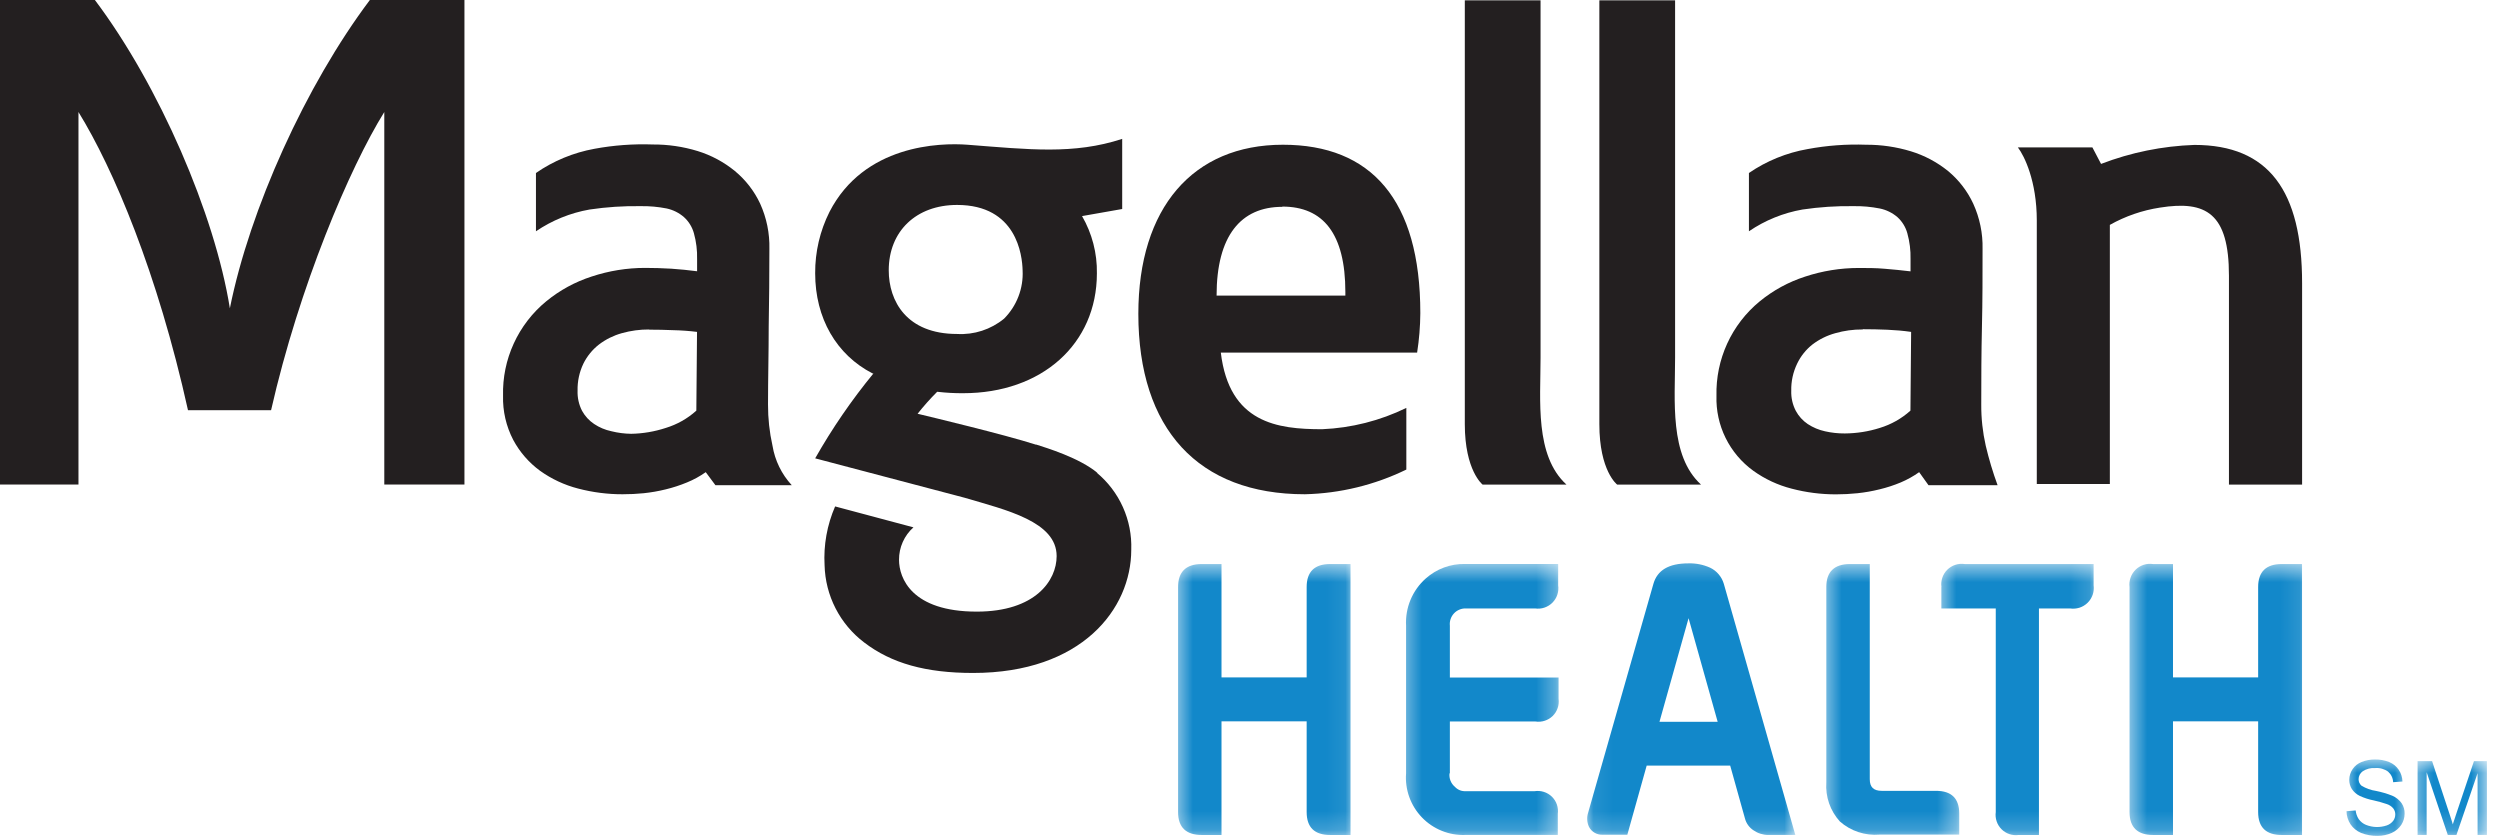
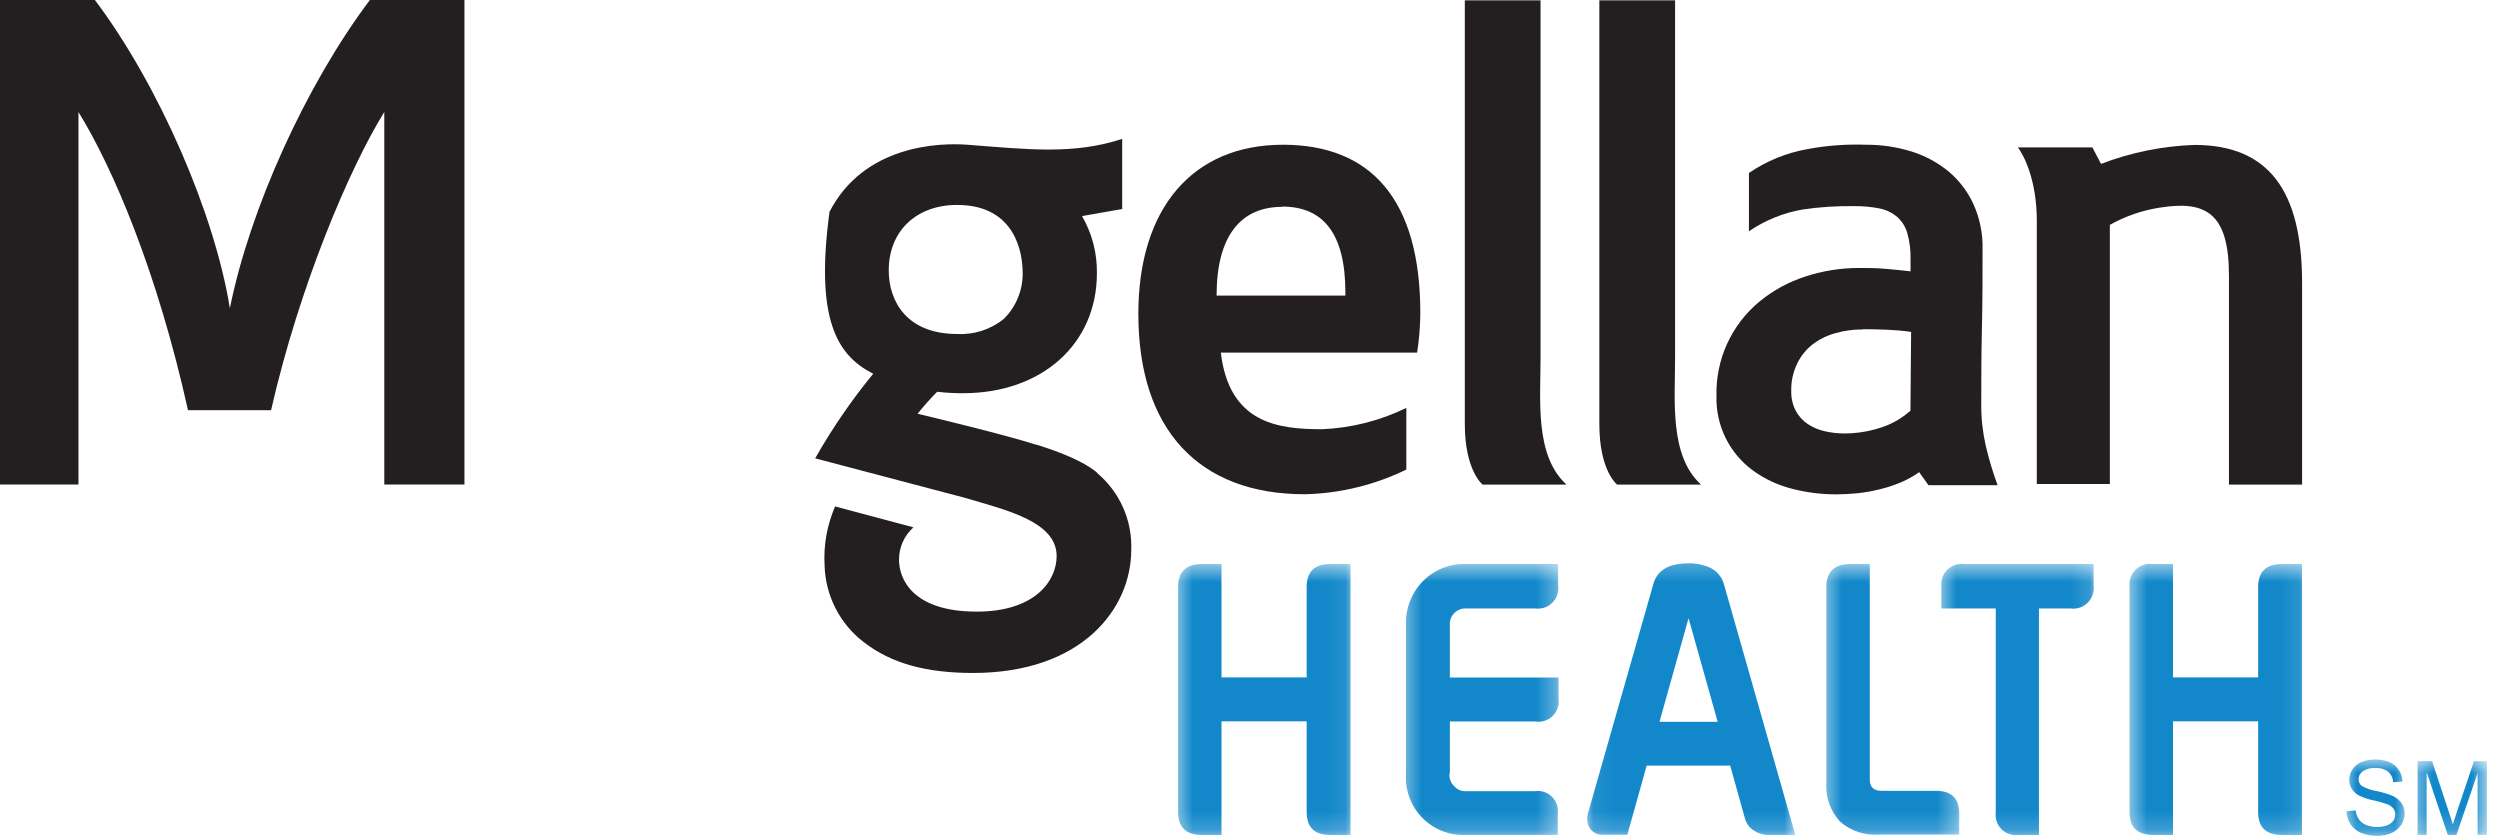
<svg xmlns="http://www.w3.org/2000/svg" width="131" height="44" viewBox="0 0 131 44" fill="none">
  <path d="M84.739 25.392C84.739 25.392 83.806 24.686 83.806 22.225V0.018H87.775V18.753C87.775 20.98 87.467 23.872 89.133 25.392H84.757" fill="#231F20" />
  <path d="M77.688 25.392C77.688 25.392 76.756 24.664 76.756 22.225V0.018H80.725V18.753C80.725 20.98 80.417 23.872 82.082 25.392H77.706" fill="#231F20" />
-   <path d="M36.981 24.741C36.675 24.957 36.346 25.138 35.999 25.279C35.639 25.428 35.268 25.549 34.89 25.641C34.508 25.736 34.119 25.804 33.727 25.845C33.36 25.882 32.992 25.9 32.623 25.899C31.838 25.901 31.056 25.8 30.297 25.601C29.578 25.416 28.9 25.1 28.297 24.668C27.714 24.241 27.235 23.689 26.894 23.053C26.522 22.338 26.338 21.541 26.36 20.736C26.336 19.793 26.527 18.858 26.92 18.001C27.312 17.144 27.894 16.387 28.622 15.789C29.327 15.21 30.135 14.77 31.003 14.49C31.909 14.19 32.858 14.037 33.813 14.038C34.251 14.038 34.703 14.052 35.171 14.079C35.623 14.11 36.076 14.155 36.528 14.214V13.581C36.54 13.123 36.484 12.665 36.361 12.223C36.271 11.897 36.091 11.604 35.84 11.377C35.582 11.152 35.27 10.997 34.935 10.924C34.488 10.836 34.033 10.795 33.578 10.802C32.68 10.788 31.782 10.847 30.894 10.979C29.887 11.156 28.93 11.545 28.084 12.119V9.064C29.003 8.429 30.048 7.997 31.148 7.797C32.156 7.61 33.182 7.534 34.207 7.571C35.003 7.566 35.795 7.682 36.556 7.915C37.267 8.134 37.929 8.489 38.506 8.96C39.069 9.425 39.522 10.009 39.832 10.671C40.17 11.416 40.336 12.229 40.316 13.047C40.316 14.401 40.304 15.759 40.28 17.12C40.28 18.477 40.244 19.835 40.244 21.193C40.241 21.92 40.32 22.646 40.479 23.356C40.606 24.129 40.957 24.848 41.488 25.424H37.488L36.981 24.741ZM34.017 17.265C33.532 17.262 33.049 17.327 32.582 17.459C32.15 17.579 31.744 17.78 31.387 18.052C31.042 18.32 30.762 18.664 30.568 19.057C30.358 19.497 30.254 19.981 30.265 20.469C30.251 20.836 30.332 21.201 30.5 21.528C30.652 21.804 30.867 22.04 31.13 22.215C31.404 22.399 31.711 22.528 32.035 22.596C32.375 22.681 32.724 22.727 33.075 22.731C33.691 22.72 34.301 22.616 34.886 22.424C35.48 22.243 36.027 21.934 36.488 21.518L36.524 17.391C36.111 17.34 35.696 17.31 35.279 17.301C34.857 17.283 34.436 17.274 34.017 17.274" fill="#231F20" />
  <path d="M100.564 24.741C100.263 24.955 99.94 25.135 99.6 25.279C99.241 25.429 98.87 25.55 98.491 25.641C98.111 25.736 97.723 25.804 97.333 25.845C96.959 25.884 96.582 25.904 96.206 25.904C95.421 25.905 94.639 25.805 93.88 25.605C93.161 25.421 92.483 25.105 91.88 24.673C91.26 24.226 90.759 23.633 90.421 22.948C90.083 22.262 89.919 21.504 89.943 20.74C89.92 19.798 90.112 18.863 90.504 18.006C90.896 17.149 91.478 16.392 92.206 15.794C92.911 15.215 93.718 14.775 94.586 14.495C95.493 14.195 96.441 14.042 97.396 14.042C97.849 14.042 98.301 14.042 98.754 14.083C99.207 14.124 99.659 14.16 100.112 14.219V13.581C100.123 13.122 100.067 12.665 99.944 12.223C99.855 11.897 99.674 11.604 99.424 11.377C99.158 11.149 98.839 10.993 98.496 10.924C98.049 10.836 97.594 10.795 97.138 10.802C96.239 10.788 95.34 10.847 94.45 10.979C93.445 11.155 92.488 11.544 91.644 12.119V9.064C92.569 8.432 93.618 8.004 94.722 7.811C95.73 7.623 96.756 7.547 97.781 7.584C98.577 7.58 99.369 7.696 100.13 7.928C100.839 8.144 101.499 8.495 102.076 8.96C102.638 9.425 103.089 10.009 103.397 10.671C103.737 11.416 103.904 12.228 103.886 13.047C103.886 14.404 103.886 15.762 103.854 17.12C103.822 18.477 103.818 19.835 103.818 21.192C103.813 21.92 103.892 22.646 104.053 23.356C104.218 24.057 104.425 24.747 104.673 25.424H101.053L100.564 24.741ZM97.595 17.264C97.113 17.261 96.633 17.327 96.17 17.459C95.736 17.578 95.329 17.779 94.971 18.052C94.63 18.321 94.356 18.665 94.17 19.056C93.957 19.498 93.851 19.983 93.862 20.473C93.849 20.841 93.932 21.206 94.102 21.532C94.251 21.808 94.465 22.044 94.726 22.22C95.002 22.401 95.309 22.53 95.631 22.6C95.971 22.677 96.319 22.715 96.668 22.713C97.29 22.709 97.908 22.612 98.501 22.424C99.096 22.243 99.644 21.934 100.107 21.518L100.143 17.391C99.731 17.332 99.32 17.296 98.894 17.278C98.469 17.26 98.048 17.251 97.627 17.251" fill="#231F20" />
  <path d="M19.381 0C16.019 4.471 13.086 10.965 12.045 16.156C11.258 11.232 8.339 4.471 4.972 0H-0.006V25.388H4.112V5.87C5.945 8.843 8.253 14.291 9.851 21.496H14.204C15.684 14.993 18.322 8.789 20.137 5.87V25.388H24.337V0H19.359" fill="#231F20" />
-   <path d="M57.513 24.786C56.558 23.985 54.82 23.465 54.304 23.297H54.273C52.617 22.768 48.842 21.863 48.082 21.681C48.4 21.279 48.742 20.895 49.105 20.532H49.141C49.581 20.583 50.024 20.607 50.467 20.604C54.594 20.604 57.477 18.025 57.477 14.323C57.495 13.271 57.226 12.233 56.699 11.323L58.803 10.952V7.277C56.264 8.11 53.915 7.833 50.707 7.585C49.236 7.471 45.276 7.585 43.466 11.101C42.965 12.099 42.708 13.202 42.715 14.319C42.715 16.672 43.828 18.595 45.724 19.568H45.769C44.626 20.961 43.604 22.449 42.715 24.017L50.539 26.08C52.73 26.727 55.368 27.329 55.368 29.14C55.368 30.411 54.264 32.049 51.182 32.049C47.77 32.049 47.109 30.294 47.109 29.334C47.107 29.013 47.173 28.695 47.304 28.402C47.434 28.109 47.625 27.846 47.865 27.633L43.76 26.537C43.338 27.508 43.149 28.563 43.208 29.619C43.228 30.405 43.424 31.176 43.782 31.875C44.14 32.575 44.651 33.185 45.276 33.66C46.711 34.76 48.512 35.263 50.987 35.263C56.68 35.263 59.278 31.914 59.278 28.805C59.305 28.038 59.156 27.276 58.842 26.576C58.528 25.876 58.058 25.258 57.468 24.768M50.15 10.739C53.273 10.739 53.567 13.368 53.585 14.174C53.608 14.639 53.533 15.104 53.365 15.539C53.198 15.974 52.941 16.369 52.612 16.699C51.921 17.266 51.042 17.552 50.15 17.5C47.507 17.5 46.57 15.78 46.57 14.165C46.57 12.115 48.01 10.739 50.15 10.739Z" fill="#231F20" />
+   <path d="M57.513 24.786C56.558 23.985 54.82 23.465 54.304 23.297H54.273C52.617 22.768 48.842 21.863 48.082 21.681C48.4 21.279 48.742 20.895 49.105 20.532H49.141C49.581 20.583 50.024 20.607 50.467 20.604C54.594 20.604 57.477 18.025 57.477 14.323C57.495 13.271 57.226 12.233 56.699 11.323L58.803 10.952V7.277C56.264 8.11 53.915 7.833 50.707 7.585C49.236 7.471 45.276 7.585 43.466 11.101C42.715 16.672 43.828 18.595 45.724 19.568H45.769C44.626 20.961 43.604 22.449 42.715 24.017L50.539 26.08C52.73 26.727 55.368 27.329 55.368 29.14C55.368 30.411 54.264 32.049 51.182 32.049C47.77 32.049 47.109 30.294 47.109 29.334C47.107 29.013 47.173 28.695 47.304 28.402C47.434 28.109 47.625 27.846 47.865 27.633L43.76 26.537C43.338 27.508 43.149 28.563 43.208 29.619C43.228 30.405 43.424 31.176 43.782 31.875C44.14 32.575 44.651 33.185 45.276 33.66C46.711 34.76 48.512 35.263 50.987 35.263C56.68 35.263 59.278 31.914 59.278 28.805C59.305 28.038 59.156 27.276 58.842 26.576C58.528 25.876 58.058 25.258 57.468 24.768M50.15 10.739C53.273 10.739 53.567 13.368 53.585 14.174C53.608 14.639 53.533 15.104 53.365 15.539C53.198 15.974 52.941 16.369 52.612 16.699C51.921 17.266 51.042 17.552 50.15 17.5C47.507 17.5 46.57 15.78 46.57 14.165C46.57 12.115 48.01 10.739 50.15 10.739Z" fill="#231F20" />
  <path d="M116.797 14.445C116.797 11.187 115.611 10.49 113.177 10.879C112.256 11.021 111.368 11.327 110.556 11.784V25.361H106.728V11.553C106.728 9.49 106.076 8.168 105.737 7.725H109.642L110.095 8.589C111.659 7.988 113.312 7.652 114.987 7.594C118.883 7.594 120.63 10.001 120.63 14.834V25.392H116.797V14.445Z" fill="#231F20" />
  <path d="M74.257 18.477C74.364 17.793 74.42 17.102 74.425 16.409C74.425 10.458 71.841 7.584 67.225 7.584C62.509 7.584 59.649 10.893 59.649 16.445C59.649 22.478 62.785 25.899 68.374 25.899C70.219 25.855 72.033 25.414 73.692 24.605V21.374C72.314 22.046 70.811 22.427 69.279 22.491C66.944 22.491 64.415 22.175 63.971 18.477H74.257ZM67.193 10.825C69.329 10.825 70.497 12.237 70.497 15.305V15.491H63.749C63.749 12.354 65.021 10.838 67.193 10.838" fill="#231F20" />
  <mask id="mask0_15_227" style="mask-type:luminance" maskUnits="userSpaceOnUse" x="61" y="29" width="10" height="15">
    <path d="M70.931 29.538H61.545V43.82H70.931V29.538Z" fill="white" />
  </mask>
  <g mask="url(#mask0_15_227)">
    <path d="M62.971 43.753C62.152 43.753 61.731 43.354 61.731 42.553V30.76C61.731 29.959 62.152 29.556 62.971 29.556H64.007V35.494H68.469V30.76C68.469 29.959 68.881 29.556 69.7 29.556H70.768V43.753H69.7C68.881 43.753 68.469 43.354 68.469 42.553V37.797H64.007V43.753H62.971Z" fill="#1288CA" />
  </g>
  <mask id="mask1_15_227" style="mask-type:luminance" maskUnits="userSpaceOnUse" x="73" y="29" width="9" height="15">
    <path d="M81.697 29.538H73.416V43.82H81.697V29.538Z" fill="white" />
  </mask>
  <g mask="url(#mask1_15_227)">
    <path d="M75.954 40.521C75.939 40.654 75.957 40.789 76.007 40.913C76.057 41.037 76.137 41.146 76.24 41.232C76.31 41.308 76.397 41.368 76.493 41.407C76.589 41.446 76.693 41.463 76.796 41.458H80.417C80.579 41.433 80.746 41.446 80.903 41.496C81.059 41.546 81.202 41.632 81.32 41.747C81.438 41.862 81.527 42.003 81.581 42.159C81.635 42.315 81.651 42.481 81.629 42.644V43.752H76.778C76.356 43.767 75.935 43.693 75.544 43.533C75.152 43.374 74.799 43.135 74.506 42.83C74.214 42.525 73.989 42.162 73.846 41.764C73.703 41.366 73.646 40.943 73.678 40.521V32.792C73.652 32.327 73.731 31.863 73.91 31.433C74.088 31.004 74.362 30.62 74.71 30.312C75.277 29.806 76.014 29.535 76.774 29.552H81.648V30.669C81.672 30.834 81.657 31.003 81.605 31.161C81.553 31.319 81.464 31.463 81.346 31.581C81.228 31.699 81.085 31.787 80.926 31.84C80.768 31.892 80.6 31.907 80.435 31.882H76.814C76.697 31.878 76.581 31.899 76.473 31.945C76.364 31.989 76.267 32.057 76.187 32.143C76.108 32.229 76.047 32.331 76.01 32.442C75.973 32.553 75.96 32.671 75.973 32.787V35.503H81.67V36.62C81.692 36.784 81.675 36.95 81.621 37.105C81.568 37.261 81.478 37.402 81.361 37.517C81.243 37.632 81.1 37.718 80.943 37.768C80.787 37.819 80.62 37.831 80.457 37.806H75.973V40.521" fill="#1288CA" />
  </g>
  <mask id="mask2_15_227" style="mask-type:luminance" maskUnits="userSpaceOnUse" x="83" y="29" width="12" height="15">
    <path d="M94.12 29.262H83.078V43.82H94.12V29.262Z" fill="white" />
  </mask>
  <g mask="url(#mask2_15_227)">
    <path d="M90.006 37.824L88.481 32.393L86.956 37.824H90.006ZM90.332 30.606L94.075 43.752H92.663C92.386 43.753 92.116 43.669 91.889 43.512C91.665 43.369 91.503 43.146 91.436 42.888L90.662 40.118H86.286L85.272 43.739H83.992C83.842 43.749 83.692 43.714 83.561 43.639C83.431 43.565 83.326 43.453 83.259 43.318C83.154 43.087 83.14 42.826 83.218 42.585L86.639 30.592C86.843 29.882 87.436 29.52 88.477 29.52C88.866 29.509 89.253 29.586 89.608 29.746C89.781 29.828 89.934 29.946 90.058 30.092C90.182 30.238 90.274 30.408 90.328 30.592" fill="#1288CA" />
  </g>
  <mask id="mask3_15_227" style="mask-type:luminance" maskUnits="userSpaceOnUse" x="95" y="29" width="8" height="15">
    <path d="M102.678 29.538H95.5V43.82H102.678V29.538Z" fill="white" />
  </mask>
  <g mask="url(#mask3_15_227)">
    <path d="M97.976 40.834C97.976 41.241 98.175 41.44 98.6 41.44H101.447C102.266 41.44 102.664 41.847 102.664 42.626V43.734H98.487C98.112 43.765 97.736 43.72 97.379 43.602C97.022 43.484 96.692 43.295 96.41 43.047C96.159 42.771 95.967 42.447 95.844 42.094C95.722 41.742 95.673 41.369 95.699 40.997V30.755C95.699 29.959 96.12 29.556 96.939 29.556H97.976V40.87" fill="#1288CA" />
  </g>
  <mask id="mask4_15_227" style="mask-type:luminance" maskUnits="userSpaceOnUse" x="101" y="29" width="9" height="15">
    <path d="M109.855 29.538H101.573V43.82H109.855V29.538Z" fill="white" />
  </mask>
  <g mask="url(#mask4_15_227)">
    <path d="M101.732 30.76C101.709 30.595 101.724 30.428 101.778 30.27C101.831 30.113 101.92 29.97 102.038 29.853C102.157 29.736 102.301 29.648 102.459 29.597C102.617 29.545 102.785 29.532 102.949 29.556H109.706V30.67C109.728 30.836 109.711 31.006 109.657 31.165C109.602 31.323 109.511 31.467 109.391 31.585C109.271 31.703 109.126 31.791 108.966 31.843C108.806 31.894 108.636 31.908 108.47 31.882H106.841V43.753H105.777C105.615 43.775 105.449 43.76 105.293 43.708C105.137 43.655 104.996 43.568 104.88 43.451C104.763 43.335 104.676 43.194 104.624 43.038C104.571 42.882 104.556 42.716 104.578 42.553V31.882H101.727V30.76" fill="#1288CA" />
  </g>
  <mask id="mask5_15_227" style="mask-type:luminance" maskUnits="userSpaceOnUse" x="111" y="29" width="10" height="15">
    <path d="M120.897 29.538H111.511V43.82H120.897V29.538Z" fill="white" />
  </mask>
  <g mask="url(#mask5_15_227)">
    <path d="M112.819 43.753C112.009 43.753 111.588 43.354 111.588 42.553V30.76C111.568 30.595 111.586 30.427 111.641 30.269C111.696 30.112 111.786 29.969 111.905 29.853C112.024 29.736 112.169 29.649 112.327 29.597C112.486 29.546 112.654 29.532 112.819 29.556H113.865V35.494H118.327V30.76C118.327 29.959 118.743 29.556 119.562 29.556H120.626V43.753H119.562C118.743 43.753 118.327 43.354 118.327 42.553V37.797H113.865V43.753H112.819Z" fill="#1288CA" />
  </g>
  <mask id="mask6_15_227" style="mask-type:luminance" maskUnits="userSpaceOnUse" x="122" y="39" width="5" height="5">
    <path d="M126.142 39.752H122.83V43.82H126.142V39.752Z" fill="white" />
  </mask>
  <g mask="url(#mask6_15_227)">
    <path d="M122.956 42.508L123.436 42.467C123.452 42.629 123.506 42.784 123.595 42.92C123.69 43.055 123.822 43.16 123.975 43.223C124.326 43.364 124.716 43.373 125.074 43.25C125.205 43.203 125.32 43.12 125.405 43.01C125.475 42.914 125.513 42.799 125.513 42.68C125.516 42.566 125.479 42.454 125.409 42.363C125.319 42.255 125.2 42.174 125.065 42.132C124.842 42.057 124.616 41.994 124.386 41.942C124.13 41.893 123.881 41.812 123.644 41.702C123.48 41.621 123.339 41.497 123.237 41.345C123.147 41.2 123.1 41.032 123.101 40.861C123.103 40.658 123.166 40.461 123.281 40.295C123.397 40.129 123.559 40.001 123.748 39.928C123.971 39.839 124.21 39.794 124.45 39.797C124.705 39.792 124.959 39.838 125.197 39.933C125.402 40.016 125.577 40.159 125.699 40.345C125.818 40.525 125.883 40.735 125.889 40.951L125.4 40.987C125.396 40.882 125.371 40.779 125.326 40.684C125.281 40.589 125.217 40.505 125.138 40.435C124.944 40.294 124.707 40.227 124.468 40.245C124.233 40.227 123.999 40.287 123.803 40.417C123.737 40.464 123.684 40.526 123.647 40.598C123.61 40.669 123.591 40.748 123.59 40.829C123.59 40.893 123.603 40.956 123.628 41.015C123.654 41.073 123.692 41.126 123.739 41.168C123.973 41.311 124.233 41.405 124.504 41.444C124.793 41.502 125.076 41.585 125.35 41.693C125.548 41.777 125.719 41.913 125.844 42.087C125.952 42.249 126.007 42.44 126.002 42.635C126.002 42.842 125.942 43.044 125.83 43.218C125.706 43.404 125.532 43.552 125.328 43.644C125.096 43.747 124.844 43.8 124.59 43.798C124.292 43.805 123.995 43.753 123.717 43.644C123.493 43.549 123.301 43.392 123.165 43.191C123.031 42.983 122.959 42.742 122.956 42.494" fill="#1288CA" />
  </g>
  <mask id="mask7_15_227" style="mask-type:luminance" maskUnits="userSpaceOnUse" x="126" y="39" width="5" height="5">
    <path d="M130.328 39.752H126.418V43.82H130.328V39.752Z" fill="white" />
  </mask>
  <g mask="url(#mask7_15_227)">
    <path d="M126.681 43.752V39.883H127.441L128.346 42.626C128.432 42.879 128.491 43.078 128.527 43.196L128.731 42.576L129.636 39.883H130.315V43.752H129.826V40.512L128.717 43.752H128.265L127.156 40.462V43.752H126.672" fill="#1288CA" />
  </g>
</svg>